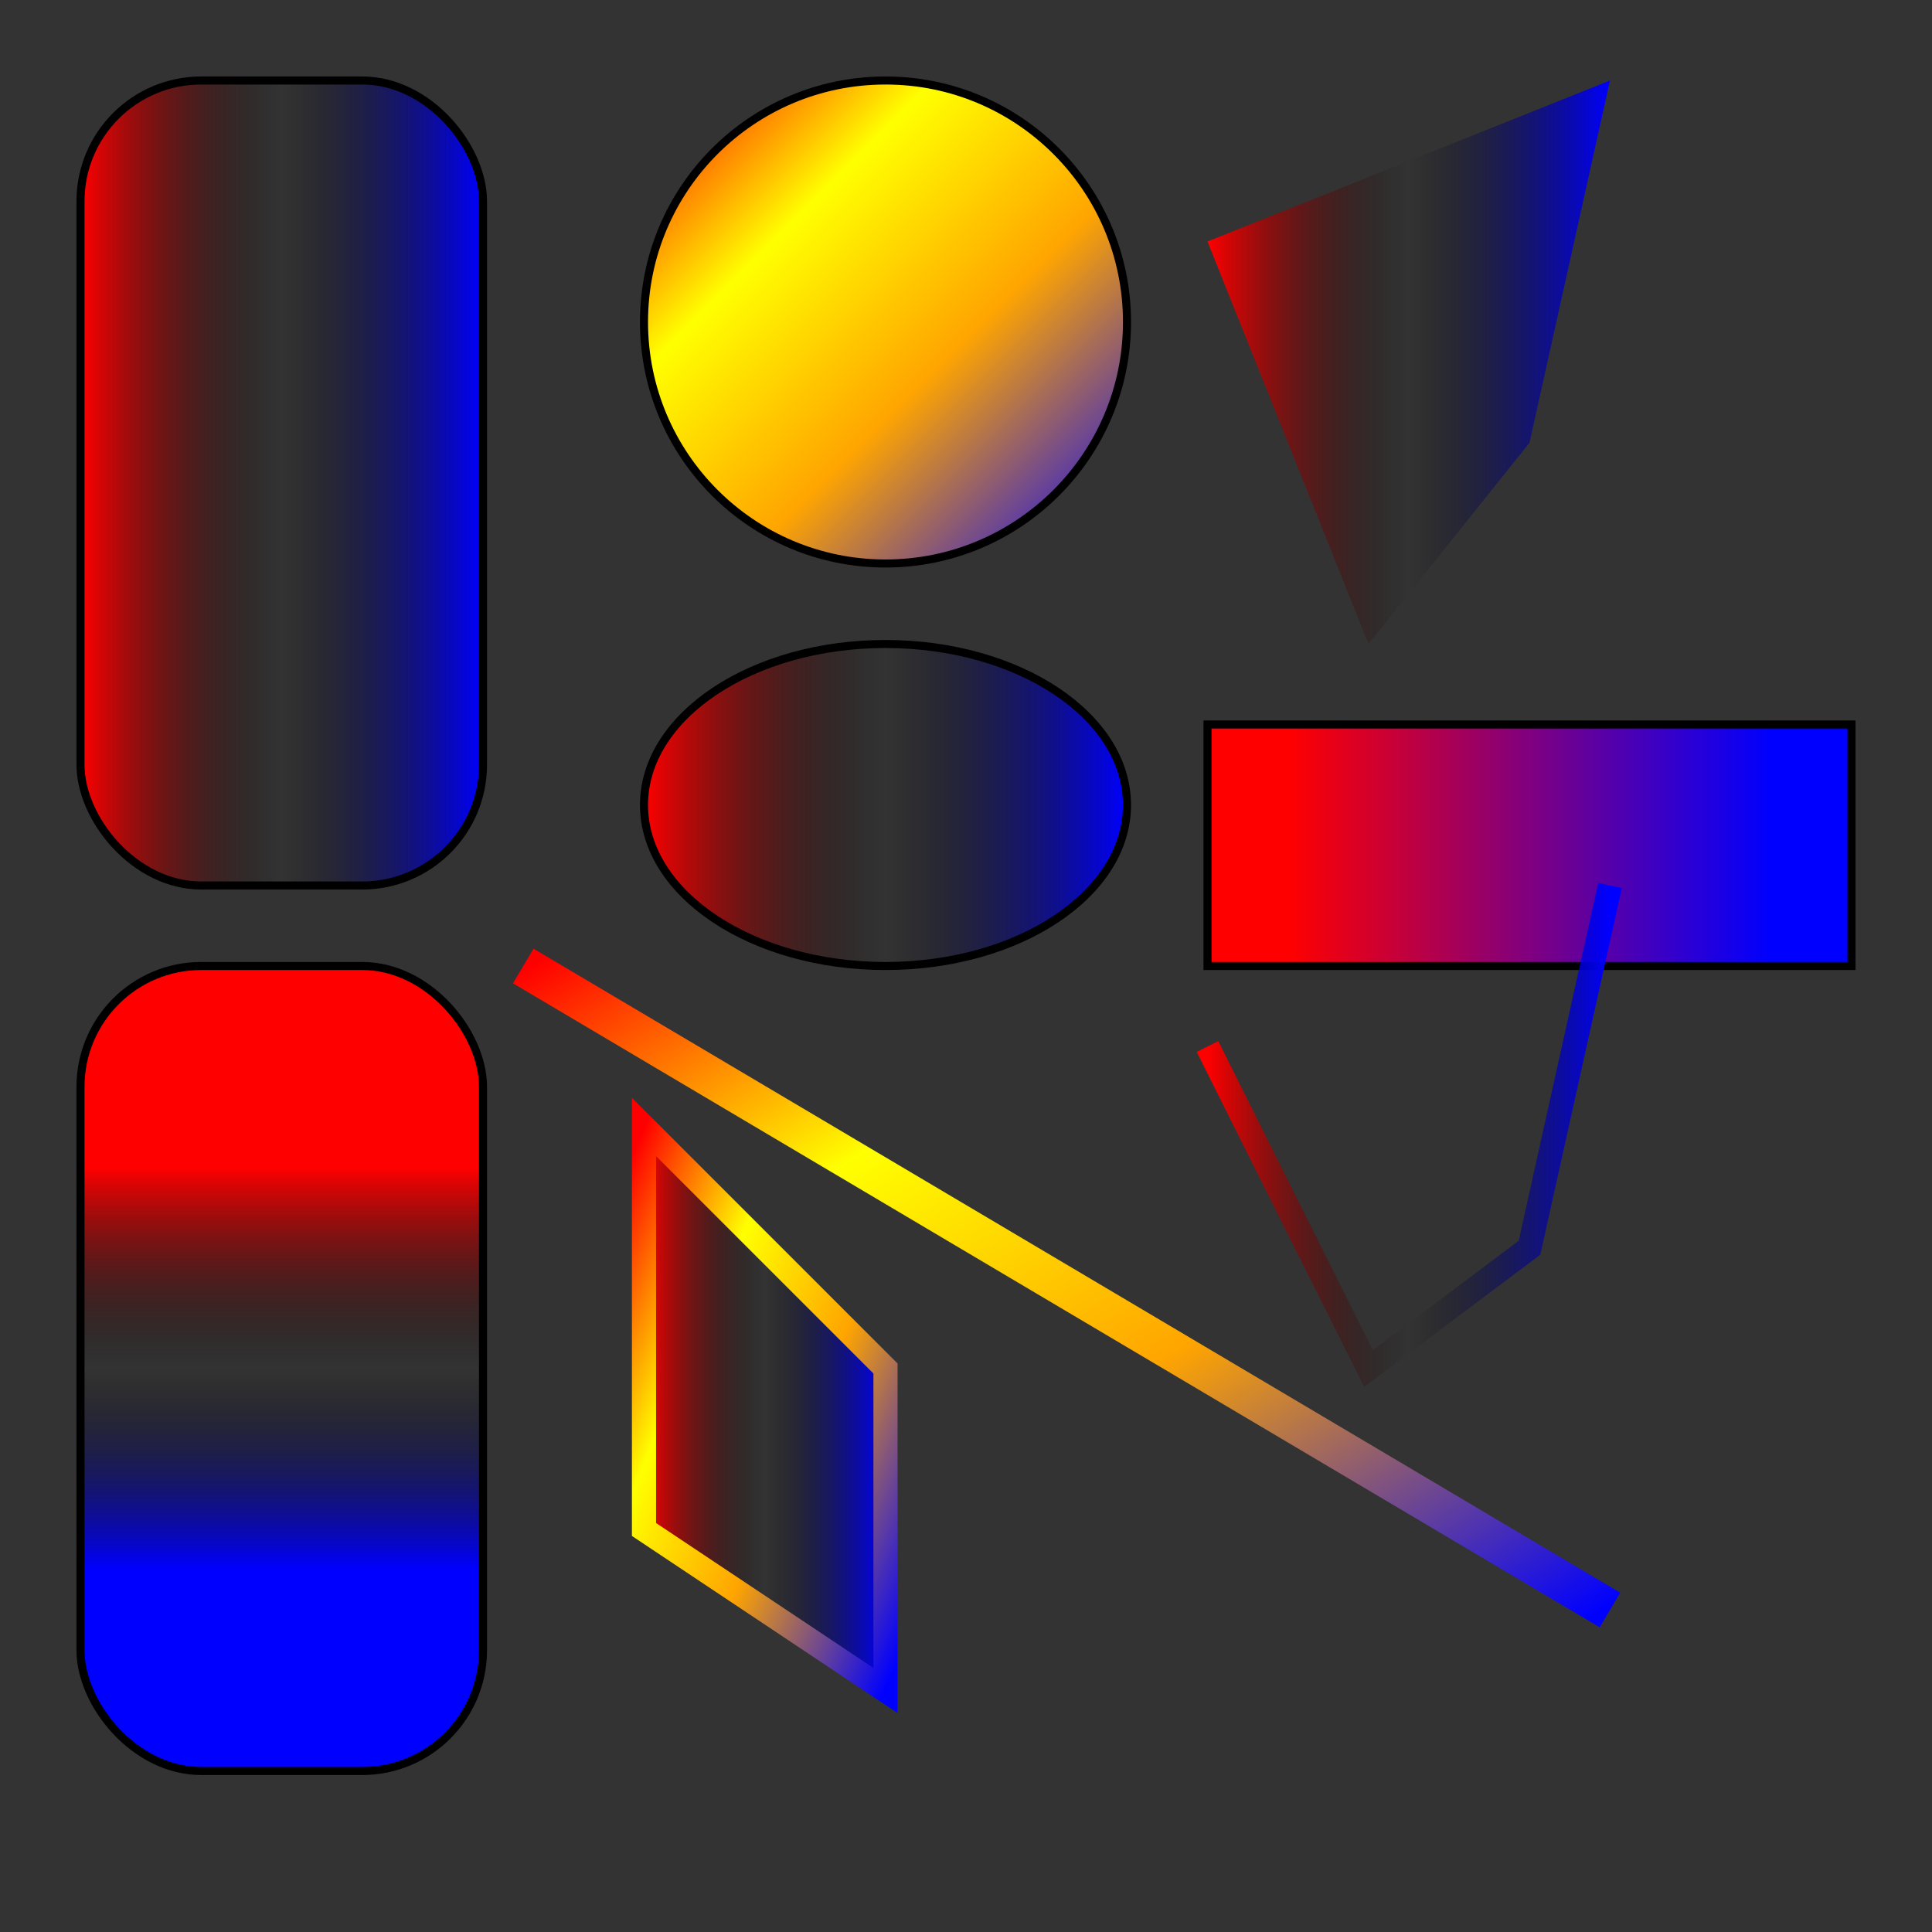
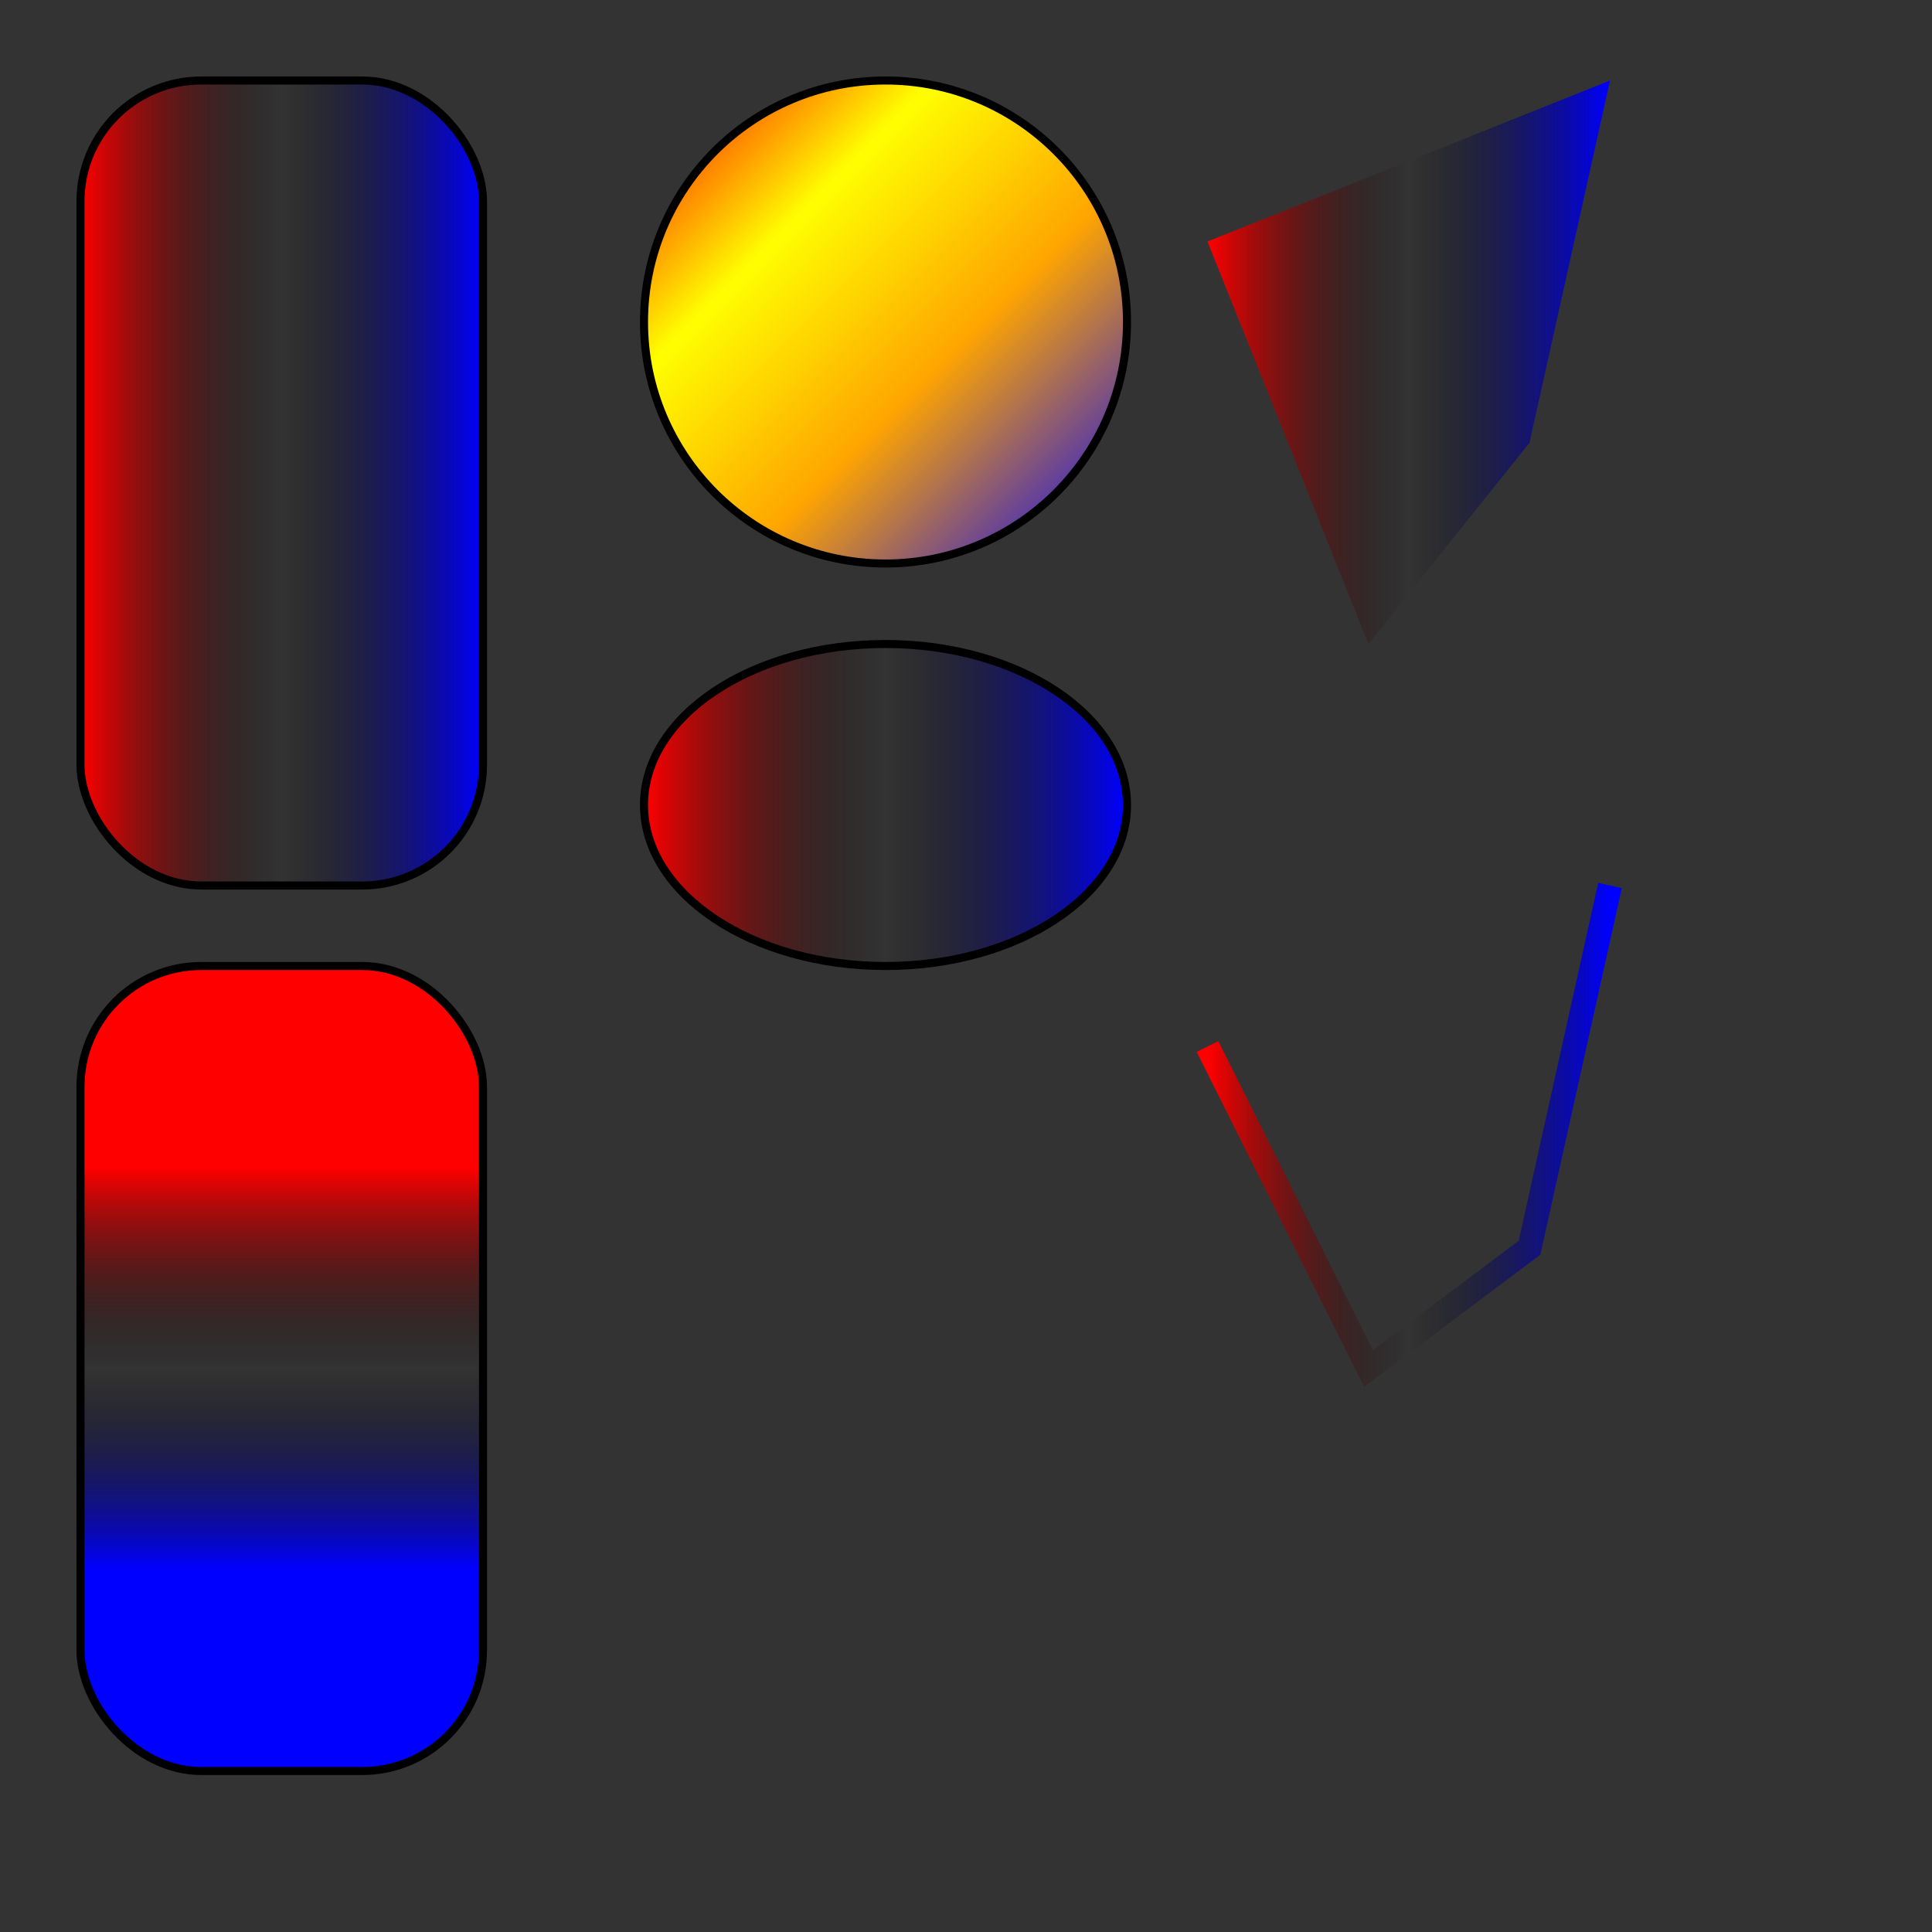
<svg xmlns="http://www.w3.org/2000/svg" width="240" height="240" version="1.1">
  <rect width="100%" height="100%" fill="#333333" stroke="none" />
  <defs>
    <style type="text/css">
        #rect1 { fill: url(#Gradient1); }
        .stop1 { stop-color: red; }
        .stop2 { stop-color: black; stop-opacity: 0; }
        .stop3 { stop-color: blue; }
      </style>
    <linearGradient id="Gradient1">
      <stop class="stop1" offset="0%" />
      <stop class="stop2" offset="50%" />
      <stop class="stop3" offset="100%" />
    </linearGradient>
    <linearGradient id="Gradient2" x1="0" x2="0" y1="0" y2="1">
      <stop offset="25%" stop-color="red" />
      <stop offset="50%" stop-color="black" stop-opacity="0" />
      <stop offset="75%" stop-color="blue" />
    </linearGradient>
    <linearGradient id="Gradient3" x1="0" x2="1" y1="0" y2="1">
      <stop offset="0%" stop-color="red" />
      <stop offset="30%" stop-color="yellow" />
      <stop offset="60%" stop-color="orange" />
      <stop offset="100%" stop-color="blue" />
    </linearGradient>
    <linearGradient id="userspace" gradientUnits="userSpaceOnUse" x1="160" y1="90" x2="220" y2="90">
      <stop offset="0" stop-color="red" />
      <stop offset="1" stop-color="blue" />
    </linearGradient>
  </defs>
  <rect id="rect1" x="10" y="10" rx="15" ry="15" width="50" height="100" stroke="black" />
  <rect x="10" y="120" rx="15" ry="15" width="50" height="100" fill="url(#Gradient2)" stroke="black" />
  <circle cx="110" cy="40" r="30" stroke="black" fill="url(#Gradient3)" />
  <ellipse cx="110" cy="100" rx="30" ry="20" stroke="black" fill="url(#Gradient1)" />
-   <line x1="65" y1="120" x2="200" y2="200" stroke="url(#Gradient3)" stroke-width="5" />
-   <path d="M80,140l0,50l30,20l0-40z" stroke="url(#Gradient3)" fill="url(#Gradient1)" stroke-width="3" />
  <polygon points="150,30 170,80 190,55 200,10" fill="url(#Gradient1)" />
-   <rect x="150" y="90" width="80" height="30" fill="url(#userspace)" stroke="black" />
  <polyline points="150,130 170,170 190,155 200,110" stroke="url(#Gradient1)" stroke-width="3" fill="none" />
</svg>